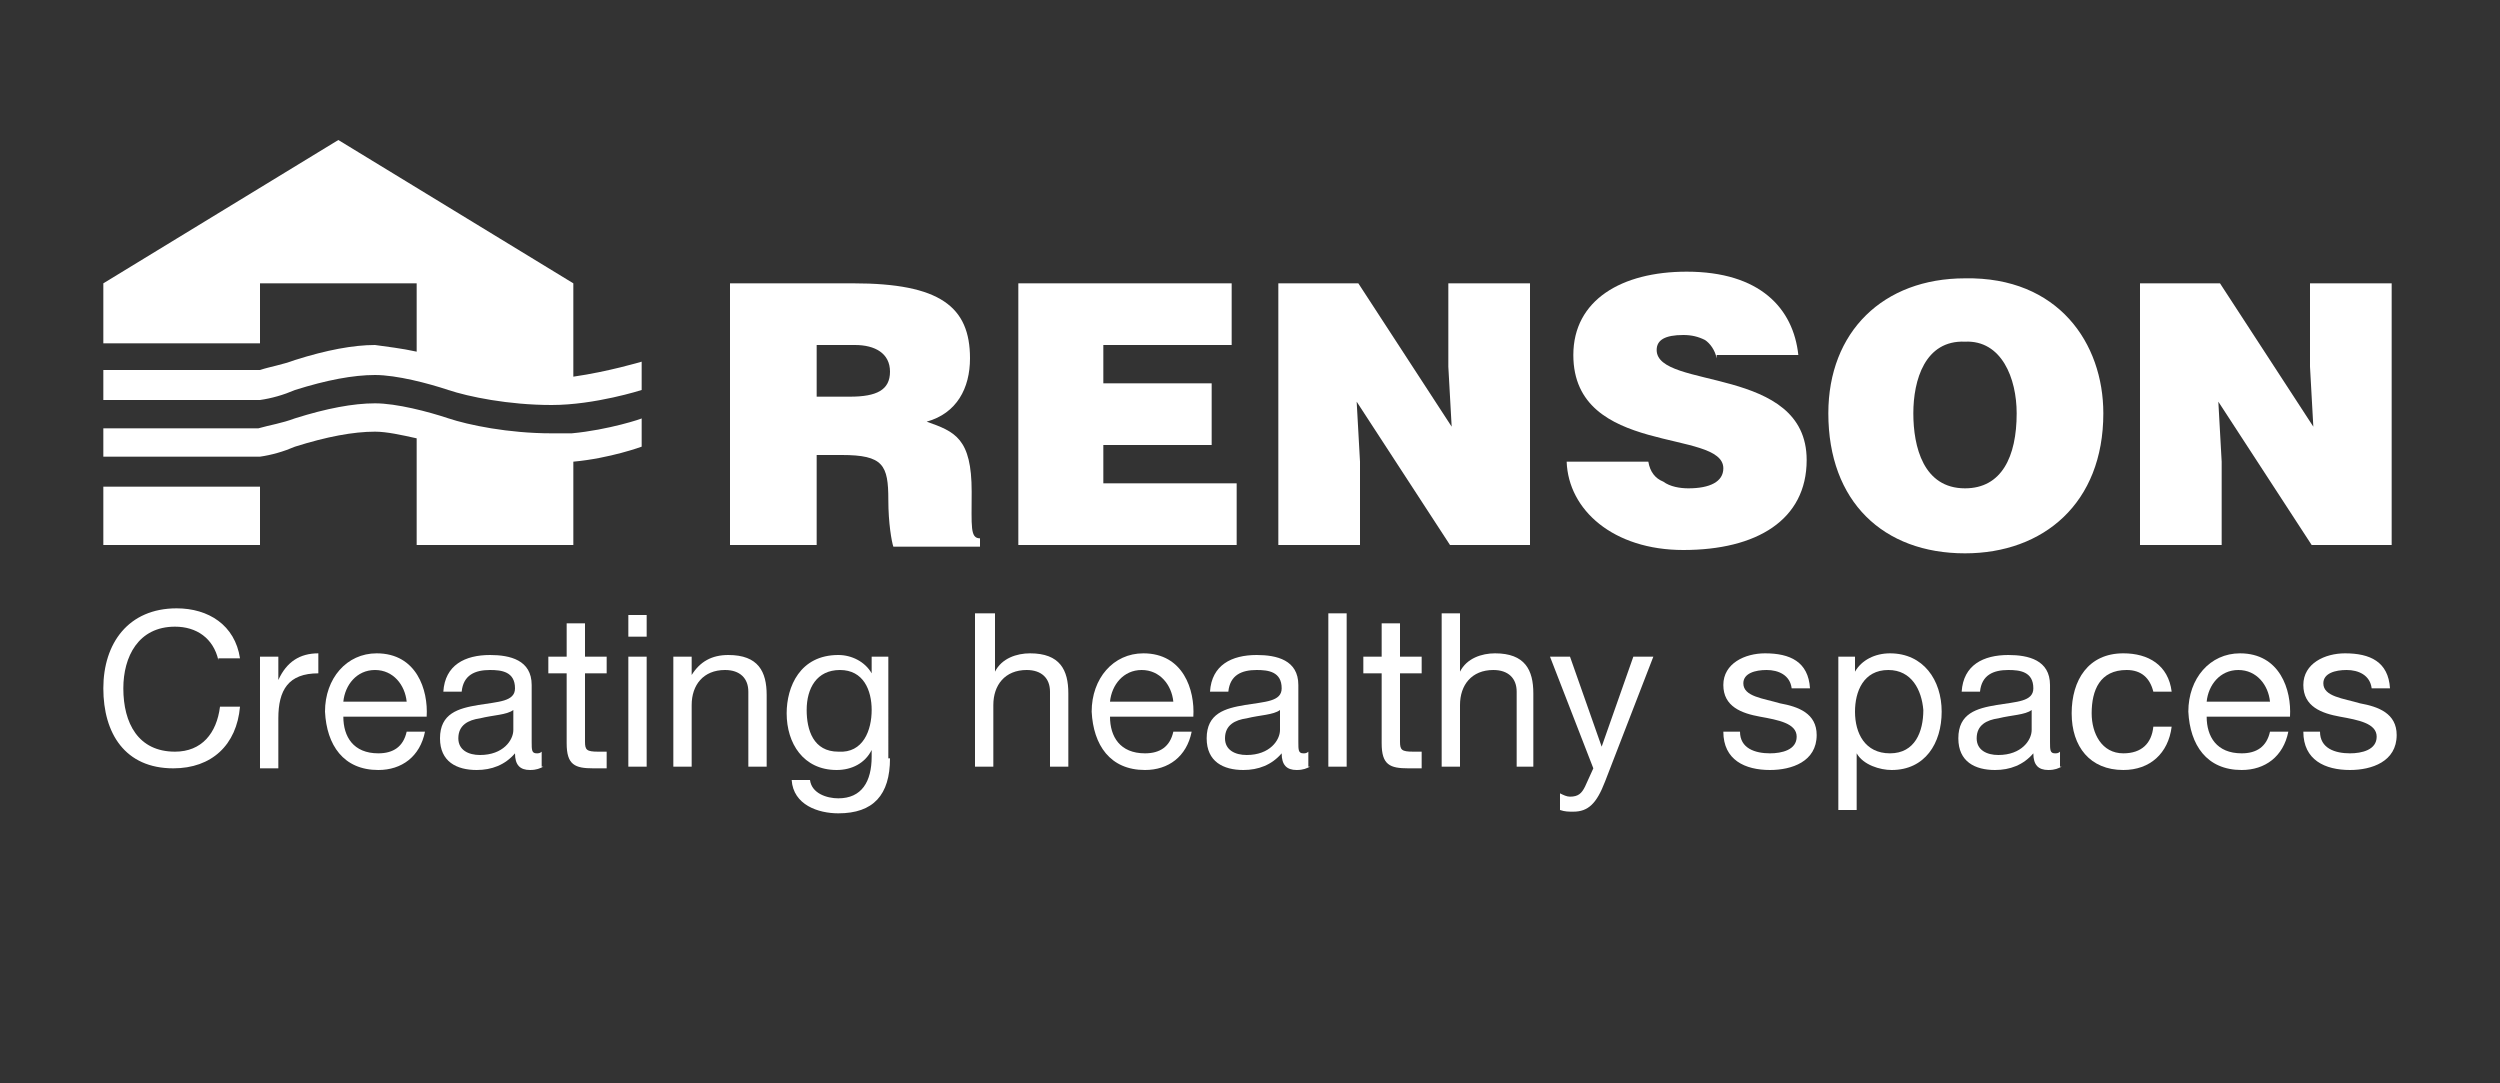
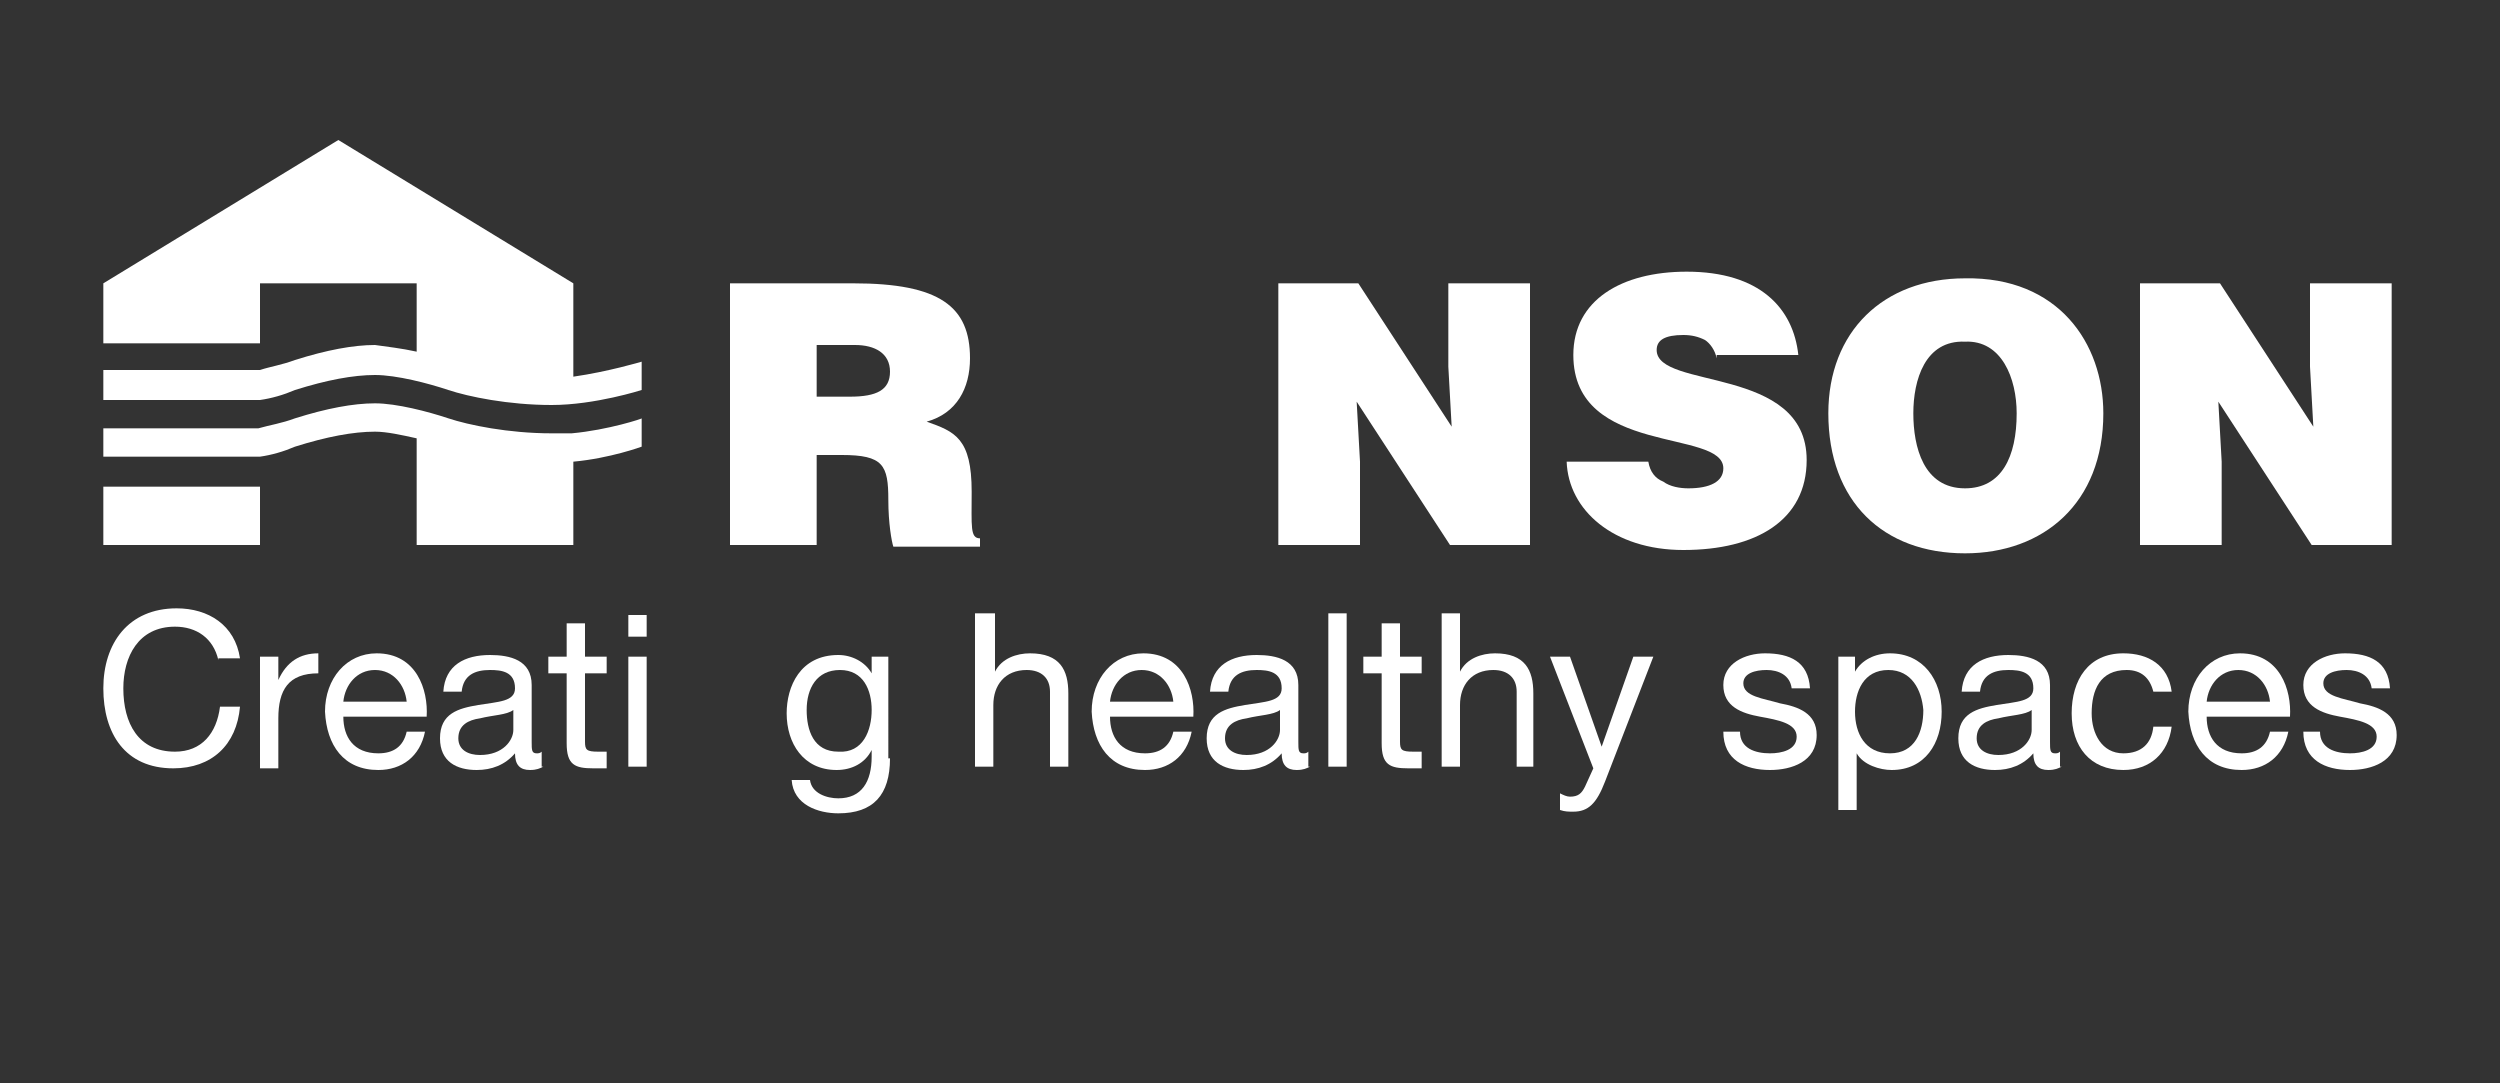
<svg xmlns="http://www.w3.org/2000/svg" version="1.1" id="Calque_1" x="0px" y="0px" viewBox="0 0 150 65" style="enable-background:new 0 0 150 65;" xml:space="preserve">
  <rect x="0" y="0" width="150" height="65" fill="#333333" stroke="none" />
  <style type="text/css">
	.st0{fill:#8A96AC;}
	.st1{fill-rule:evenodd;clip-rule:evenodd;fill:#FFFFFF;stroke:#004593;stroke-width:1.417;stroke-miterlimit:22.926;}
	.st2{fill-rule:evenodd;clip-rule:evenodd;fill:#80C5BC;stroke:#80C5BC;stroke-width:0.72;stroke-miterlimit:22.926;}
	.st3{fill:#004593;stroke:#004593;stroke-width:3;stroke-miterlimit:5;}
	.st4{fill-rule:evenodd;clip-rule:evenodd;fill:#FFFFFF;stroke:#004593;stroke-width:0.5;stroke-miterlimit:22.926;}
	.st5{fill:#004593;stroke:#004593;stroke-width:0.75;stroke-miterlimit:5;}
	.st6{fill:#FFFFFF;}
	.st7{opacity:0.42;}
	.st8{fill:none;}
	.st9{fill-rule:evenodd;clip-rule:evenodd;fill:#FFFFFF;}
</style>
  <g>
    <g>
      <path class="st6" d="M6.2,32.7h9.4v-3.5H6.2V32.7z M34.3,26C34.3,26,34.3,26,34.3,26c-0.1,0-0.2,0-0.3,0c0,0-0.1,0-0.1,0    c-0.1,0-0.1,0-0.2,0c0,0-0.1,0-0.1,0c-0.1,0-0.1,0-0.2,0c-0.1,0-0.1,0-0.2,0c0,0-0.1,0-0.1,0c-2.6,0-5-0.5-6.2-0.9    c-1.2-0.4-3.1-0.9-4.4-0.9c-1.3,0-2.9,0.3-4.8,0.9c-0.8,0.3-1.5,0.4-2.2,0.6v0H6.2v1.7l9.4,0c0.7-0.1,1.4-0.3,2.1-0.6    c1.9-0.6,3.5-0.9,4.8-0.9c0.7,0,1.6,0.2,2.5,0.4v6.4h9.4v-5c2.2-0.2,4.1-0.9,4.1-0.9v-1.7C38.6,25.1,36.5,25.8,34.3,26z M15.6,24    C15.6,24,15.6,24,15.6,24L15.6,24L15.6,24c0.7-0.1,1.4-0.3,2.1-0.6c1.9-0.6,3.5-0.9,4.8-0.9c1.3,0,3.2,0.5,4.4,0.9    c1.2,0.4,3.6,0.9,6.2,0.9c2.6,0,5.4-0.9,5.4-0.9v-1.7c0,0-2,0.6-4.1,0.9V17h0L20.3,8.4L6.2,17v3.6h9.4V17h9.4v4.1    c-0.9-0.2-1.8-0.3-2.5-0.4c-1.3,0-2.9,0.3-4.8,0.9c-0.8,0.3-1.5,0.4-2.1,0.6v0H6.2V24L15.6,24L15.6,24z" />
      <path class="st6" d="M49,27.2v5.5h-5.2V17h7.4c5.2,0,7,1.4,7,4.5c0,1.8-0.8,3.3-2.6,3.8c1.7,0.6,2.7,1,2.7,4.2    c0,2.1-0.1,2.8,0.5,2.8v0.5h-5.2c-0.1-0.3-0.3-1.4-0.3-2.8c0-2.1-0.3-2.7-2.8-2.7H49z M49,23.8h2c1.6,0,2.4-0.4,2.4-1.5    c0-1.1-0.9-1.6-2.1-1.6H49V23.8z" />
-       <path class="st6" d="M61.1,32.7V17h12.8v3.7h-7.7v2.3h6.5v3.7h-6.5V29h8v3.7H61.1z" />
      <path class="st6" d="M87.1,25.6L86.9,22v-5h4.9v15.7h-4.8l-5.6-8.6l0.2,3.6v5h-4.9V17h4.8L87.1,25.6z" />
      <path class="st6" d="M103,21.5c-0.1-0.5-0.4-0.9-0.7-1.1c-0.4-0.2-0.8-0.3-1.3-0.3c-1.1,0-1.6,0.3-1.6,0.9c0,2.4,9,0.9,9,6.6    c0,3.6-3,5.4-7.4,5.4c-4.2,0-6.9-2.4-7-5.3h4.9c0.1,0.6,0.4,1,0.9,1.2c0.4,0.3,1,0.4,1.5,0.4c1.3,0,2.1-0.4,2.1-1.2    c0-2.4-9-0.7-9-6.8c0-3.3,2.9-5,6.8-5c4.4,0,6.4,2.2,6.7,5H103z" />
      <path class="st6" d="M126.2,24.8c0,5.4-3.6,8.4-8.3,8.4c-4.9,0-8.2-3.1-8.2-8.4c0-4.9,3.3-8.1,8.2-8.1    C123.5,16.6,126.2,20.6,126.2,24.8z M114.8,24.8c0,2,0.6,4.5,3.1,4.5c2.2,0,3.1-1.9,3.1-4.5c0-2.1-0.9-4.4-3.1-4.3    C115.5,20.4,114.8,22.8,114.8,24.8z" />
      <path class="st6" d="M138.8,25.6l-0.2-3.6v-5h4.9v15.7h-4.8l-5.6-8.6l0.2,3.6v5h-4.9V17h4.8L138.8,25.6z" />
    </g>
  </g>
  <g>
    <path class="st6" d="M13.1,39.6c-0.3-1.3-1.3-2-2.6-2c-2.2,0-3.1,1.8-3.1,3.7c0,2.1,0.9,3.8,3.1,3.8c1.6,0,2.5-1.1,2.7-2.7h1.2   c-0.2,2.3-1.7,3.7-4,3.7c-2.9,0-4.2-2.1-4.2-4.8c0-2.7,1.5-4.8,4.4-4.8c1.9,0,3.5,1,3.8,3H13.1z" />
    <path class="st6" d="M15.7,39.4h1v1.4h0c0.5-1.1,1.3-1.6,2.4-1.6v1.2c-1.8,0-2.4,1-2.4,2.7v3h-1.1V39.4z" />
    <path class="st6" d="M25.5,43.9c-0.3,1.5-1.4,2.3-2.8,2.3c-2.1,0-3.1-1.5-3.2-3.5c0-2,1.3-3.5,3.1-3.5c2.4,0,3.1,2.2,3,3.8h-5   c0,1.2,0.6,2.2,2.1,2.2c0.9,0,1.5-0.4,1.7-1.3H25.5z M24.4,42.1c-0.1-1-0.8-1.9-1.9-1.9c-1.1,0-1.8,0.9-1.9,1.9H24.4z" />
    <path class="st6" d="M32.6,46c-0.2,0.1-0.4,0.2-0.8,0.2c-0.6,0-0.9-0.3-0.9-1c-0.6,0.7-1.4,1-2.3,1c-1.2,0-2.2-0.5-2.2-1.9   c0-1.5,1.1-1.8,2.3-2c1.2-0.2,2.2-0.2,2.2-1c0-1-0.8-1.1-1.5-1.1c-0.9,0-1.6,0.3-1.7,1.3h-1.1c0.1-1.6,1.3-2.2,2.8-2.2   c1.2,0,2.5,0.3,2.5,1.8v3.4c0,0.5,0,0.7,0.3,0.7c0.1,0,0.2,0,0.3-0.1V46z M30.8,42.6c-0.4,0.3-1.2,0.3-2,0.5   c-0.7,0.1-1.3,0.4-1.3,1.2c0,0.7,0.6,1,1.3,1c1.4,0,2-0.9,2-1.5V42.6z" />
    <path class="st6" d="M35.1,39.4h1.3v1h-1.3v4.1c0,0.5,0.1,0.6,0.8,0.6h0.5v1h-0.8c-1.1,0-1.6-0.2-1.6-1.5v-4.2h-1.1v-1H34v-2h1.1   V39.4z" />
    <path class="st6" d="M38.8,38.2h-1.1v-1.3h1.1V38.2z M37.7,39.4h1.1V46h-1.1V39.4z" />
-     <path class="st6" d="M40.5,39.4h1v1.1h0c0.5-0.8,1.2-1.2,2.2-1.2c1.8,0,2.3,1,2.3,2.4V46h-1.1v-4.5c0-0.8-0.5-1.3-1.4-1.3   c-1.3,0-2,0.9-2,2.1V46h-1.1V39.4z" />
    <path class="st6" d="M53.4,45.5c0,2.2-1,3.3-3.1,3.3c-1.2,0-2.7-0.5-2.8-2h1.1c0.1,0.8,1,1.1,1.7,1.1c1.4,0,2-1,2-2.5v-0.4h0   c-0.4,0.8-1.2,1.2-2.1,1.2c-2,0-3-1.6-3-3.4c0-1.6,0.8-3.5,3.1-3.5c0.8,0,1.6,0.4,2,1.1h0v-1h1V45.5z M52.3,42.6   c0-1.2-0.5-2.4-1.9-2.4c-1.4,0-2,1.1-2,2.4c0,1.2,0.4,2.5,1.9,2.5C51.8,45.2,52.3,43.8,52.3,42.6z" />
-     <path class="st6" d="M58.6,36.8h1.1v3.5h0c0.4-0.8,1.3-1.1,2.1-1.1c1.8,0,2.3,1,2.3,2.4V46h-1.1v-4.5c0-0.8-0.5-1.3-1.4-1.3   c-1.3,0-2,0.9-2,2.1V46h-1.1V36.8z" />
+     <path class="st6" d="M58.6,36.8h1.1v3.5h0c0.4-0.8,1.3-1.1,2.1-1.1c1.8,0,2.3,1,2.3,2.4V46h-1.1v-4.5c0-0.8-0.5-1.3-1.4-1.3   c-1.3,0-2,0.9-2,2.1V46h-1.1V36.8" />
    <path class="st6" d="M71.5,43.9c-0.3,1.5-1.4,2.3-2.8,2.3c-2.1,0-3.1-1.5-3.2-3.5c0-2,1.3-3.5,3.1-3.5c2.4,0,3.1,2.2,3,3.8h-5   c0,1.2,0.6,2.2,2.1,2.2c0.9,0,1.5-0.4,1.7-1.3H71.5z M70.4,42.1c-0.1-1-0.8-1.9-1.9-1.9c-1.1,0-1.8,0.9-1.9,1.9H70.4z" />
    <path class="st6" d="M78.6,46c-0.2,0.1-0.4,0.2-0.8,0.2c-0.6,0-0.9-0.3-0.9-1c-0.6,0.7-1.4,1-2.3,1c-1.2,0-2.2-0.5-2.2-1.9   c0-1.5,1.1-1.8,2.3-2c1.2-0.2,2.2-0.2,2.2-1c0-1-0.8-1.1-1.5-1.1c-0.9,0-1.6,0.3-1.7,1.3h-1.1c0.1-1.6,1.3-2.2,2.8-2.2   c1.2,0,2.5,0.3,2.5,1.8v3.4c0,0.5,0,0.7,0.3,0.7c0.1,0,0.2,0,0.3-0.1V46z M76.8,42.6c-0.4,0.3-1.2,0.3-2,0.5   c-0.7,0.1-1.3,0.4-1.3,1.2c0,0.7,0.6,1,1.3,1c1.4,0,2-0.9,2-1.5V42.6z" />
    <path class="st6" d="M79.7,36.8h1.1V46h-1.1V36.8z" />
    <path class="st6" d="M84,39.4h1.3v1H84v4.1c0,0.5,0.1,0.6,0.8,0.6h0.5v1h-0.8c-1.1,0-1.6-0.2-1.6-1.5v-4.2h-1.1v-1h1.1v-2H84V39.4z   " />
    <path class="st6" d="M86.5,36.8h1.1v3.5h0c0.4-0.8,1.3-1.1,2.1-1.1c1.8,0,2.3,1,2.3,2.4V46H91v-4.5c0-0.8-0.5-1.3-1.4-1.3   c-1.3,0-2,0.9-2,2.1V46h-1.1V36.8z" />
    <path class="st6" d="M96.3,46.9c-0.5,1.3-1,1.8-1.9,1.8c-0.3,0-0.5,0-0.8-0.1v-1c0.2,0.1,0.4,0.2,0.6,0.2c0.5,0,0.7-0.2,0.9-0.6   l0.5-1.1L93,39.4h1.2l1.9,5.4h0l1.9-5.4h1.2L96.3,46.9z" />
    <path class="st6" d="M104.4,43.9c0,1,0.9,1.3,1.8,1.3c0.7,0,1.6-0.2,1.6-1c0-0.8-1.1-1-2.2-1.2c-1.1-0.2-2.2-0.6-2.2-1.9   c0-1.3,1.3-1.9,2.5-1.9c1.5,0,2.6,0.5,2.7,2.1h-1.1c-0.1-0.8-0.8-1.1-1.5-1.1c-0.7,0-1.4,0.2-1.4,0.8c0,0.8,1.2,0.9,2.2,1.2   c1.1,0.2,2.2,0.6,2.2,1.9c0,1.6-1.5,2.1-2.8,2.1c-1.5,0-2.8-0.6-2.8-2.3H104.4z" />
    <path class="st6" d="M110.2,39.4h1.1v0.9h0c0.4-0.7,1.2-1.1,2.1-1.1c2,0,3.1,1.6,3.1,3.5c0,1.9-1,3.5-3,3.5c-0.7,0-1.7-0.3-2.1-1h0   v3.4h-1.1V39.4z M113.3,40.2c-1.5,0-2,1.3-2,2.5c0,1.3,0.6,2.5,2.1,2.5c1.5,0,2-1.3,2-2.6C115.3,41.4,114.7,40.2,113.3,40.2z" />
    <path class="st6" d="M123.7,46c-0.2,0.1-0.4,0.2-0.8,0.2c-0.6,0-0.9-0.3-0.9-1c-0.6,0.7-1.4,1-2.3,1c-1.2,0-2.2-0.5-2.2-1.9   c0-1.5,1.1-1.8,2.3-2c1.2-0.2,2.2-0.2,2.2-1c0-1-0.8-1.1-1.5-1.1c-0.9,0-1.6,0.3-1.7,1.3h-1.1c0.1-1.6,1.3-2.2,2.8-2.2   c1.2,0,2.5,0.3,2.5,1.8v3.4c0,0.5,0,0.7,0.3,0.7c0.1,0,0.2,0,0.3-0.1V46z M121.9,42.6c-0.4,0.3-1.2,0.3-2,0.5   c-0.7,0.1-1.3,0.4-1.3,1.2c0,0.7,0.6,1,1.3,1c1.4,0,2-0.9,2-1.5V42.6z" />
    <path class="st6" d="M129.2,41.5c-0.2-0.8-0.7-1.3-1.6-1.3c-1.6,0-2.1,1.2-2.1,2.6c0,1.2,0.6,2.4,1.9,2.4c1.1,0,1.7-0.6,1.8-1.6   h1.1c-0.2,1.6-1.3,2.6-2.9,2.6c-2,0-3.1-1.4-3.1-3.4c0-2,1-3.6,3.1-3.6c1.5,0,2.7,0.7,2.9,2.3H129.2z" />
    <path class="st6" d="M137.3,43.9c-0.3,1.5-1.4,2.3-2.8,2.3c-2.1,0-3.1-1.5-3.2-3.5c0-2,1.3-3.5,3.1-3.5c2.4,0,3.1,2.2,3,3.8h-5   c0,1.2,0.6,2.2,2.1,2.2c0.9,0,1.5-0.4,1.7-1.3H137.3z M136.2,42.1c-0.1-1-0.8-1.9-1.9-1.9c-1.1,0-1.8,0.9-1.9,1.9H136.2z" />
    <path class="st6" d="M139.2,43.9c0,1,0.9,1.3,1.8,1.3c0.7,0,1.6-0.2,1.6-1c0-0.8-1.1-1-2.2-1.2c-1.1-0.2-2.2-0.6-2.2-1.9   c0-1.3,1.3-1.9,2.5-1.9c1.5,0,2.6,0.5,2.7,2.1h-1.1c-0.1-0.8-0.8-1.1-1.5-1.1c-0.7,0-1.4,0.2-1.4,0.8c0,0.8,1.2,0.9,2.2,1.2   c1.1,0.2,2.2,0.6,2.2,1.9c0,1.6-1.5,2.1-2.8,2.1c-1.5,0-2.8-0.6-2.8-2.3H139.2z" />
  </g>
</svg>